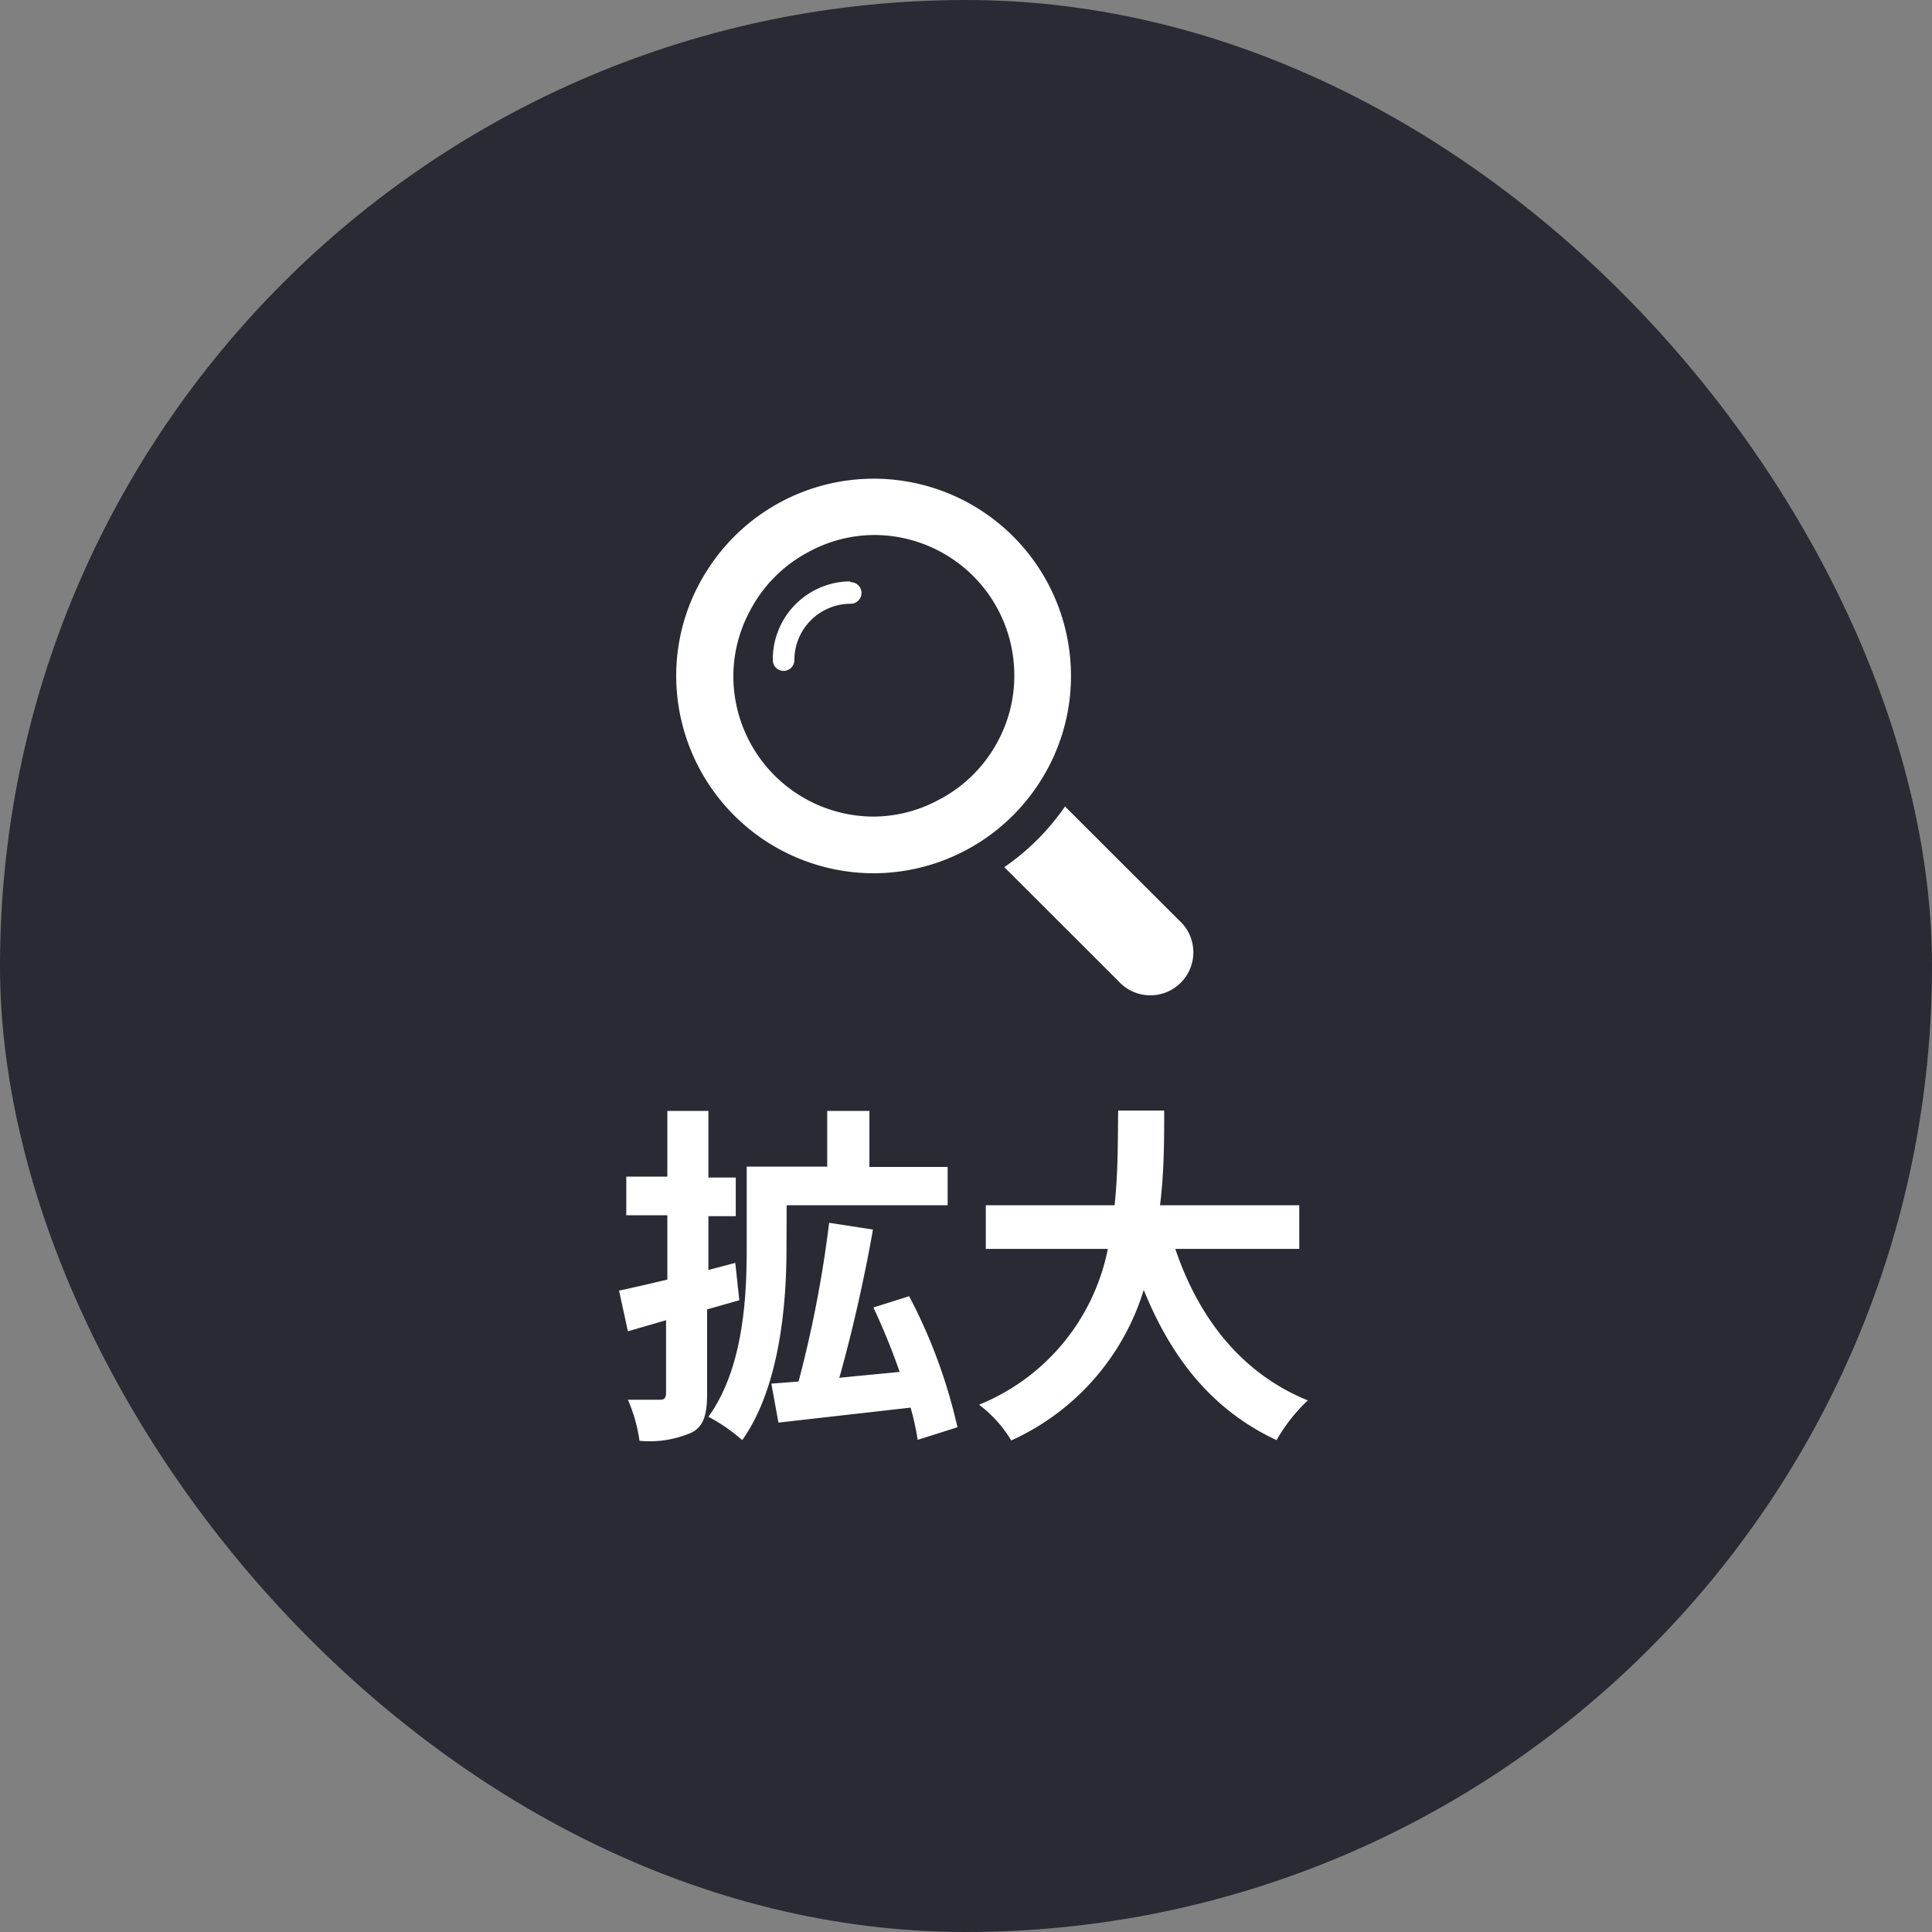
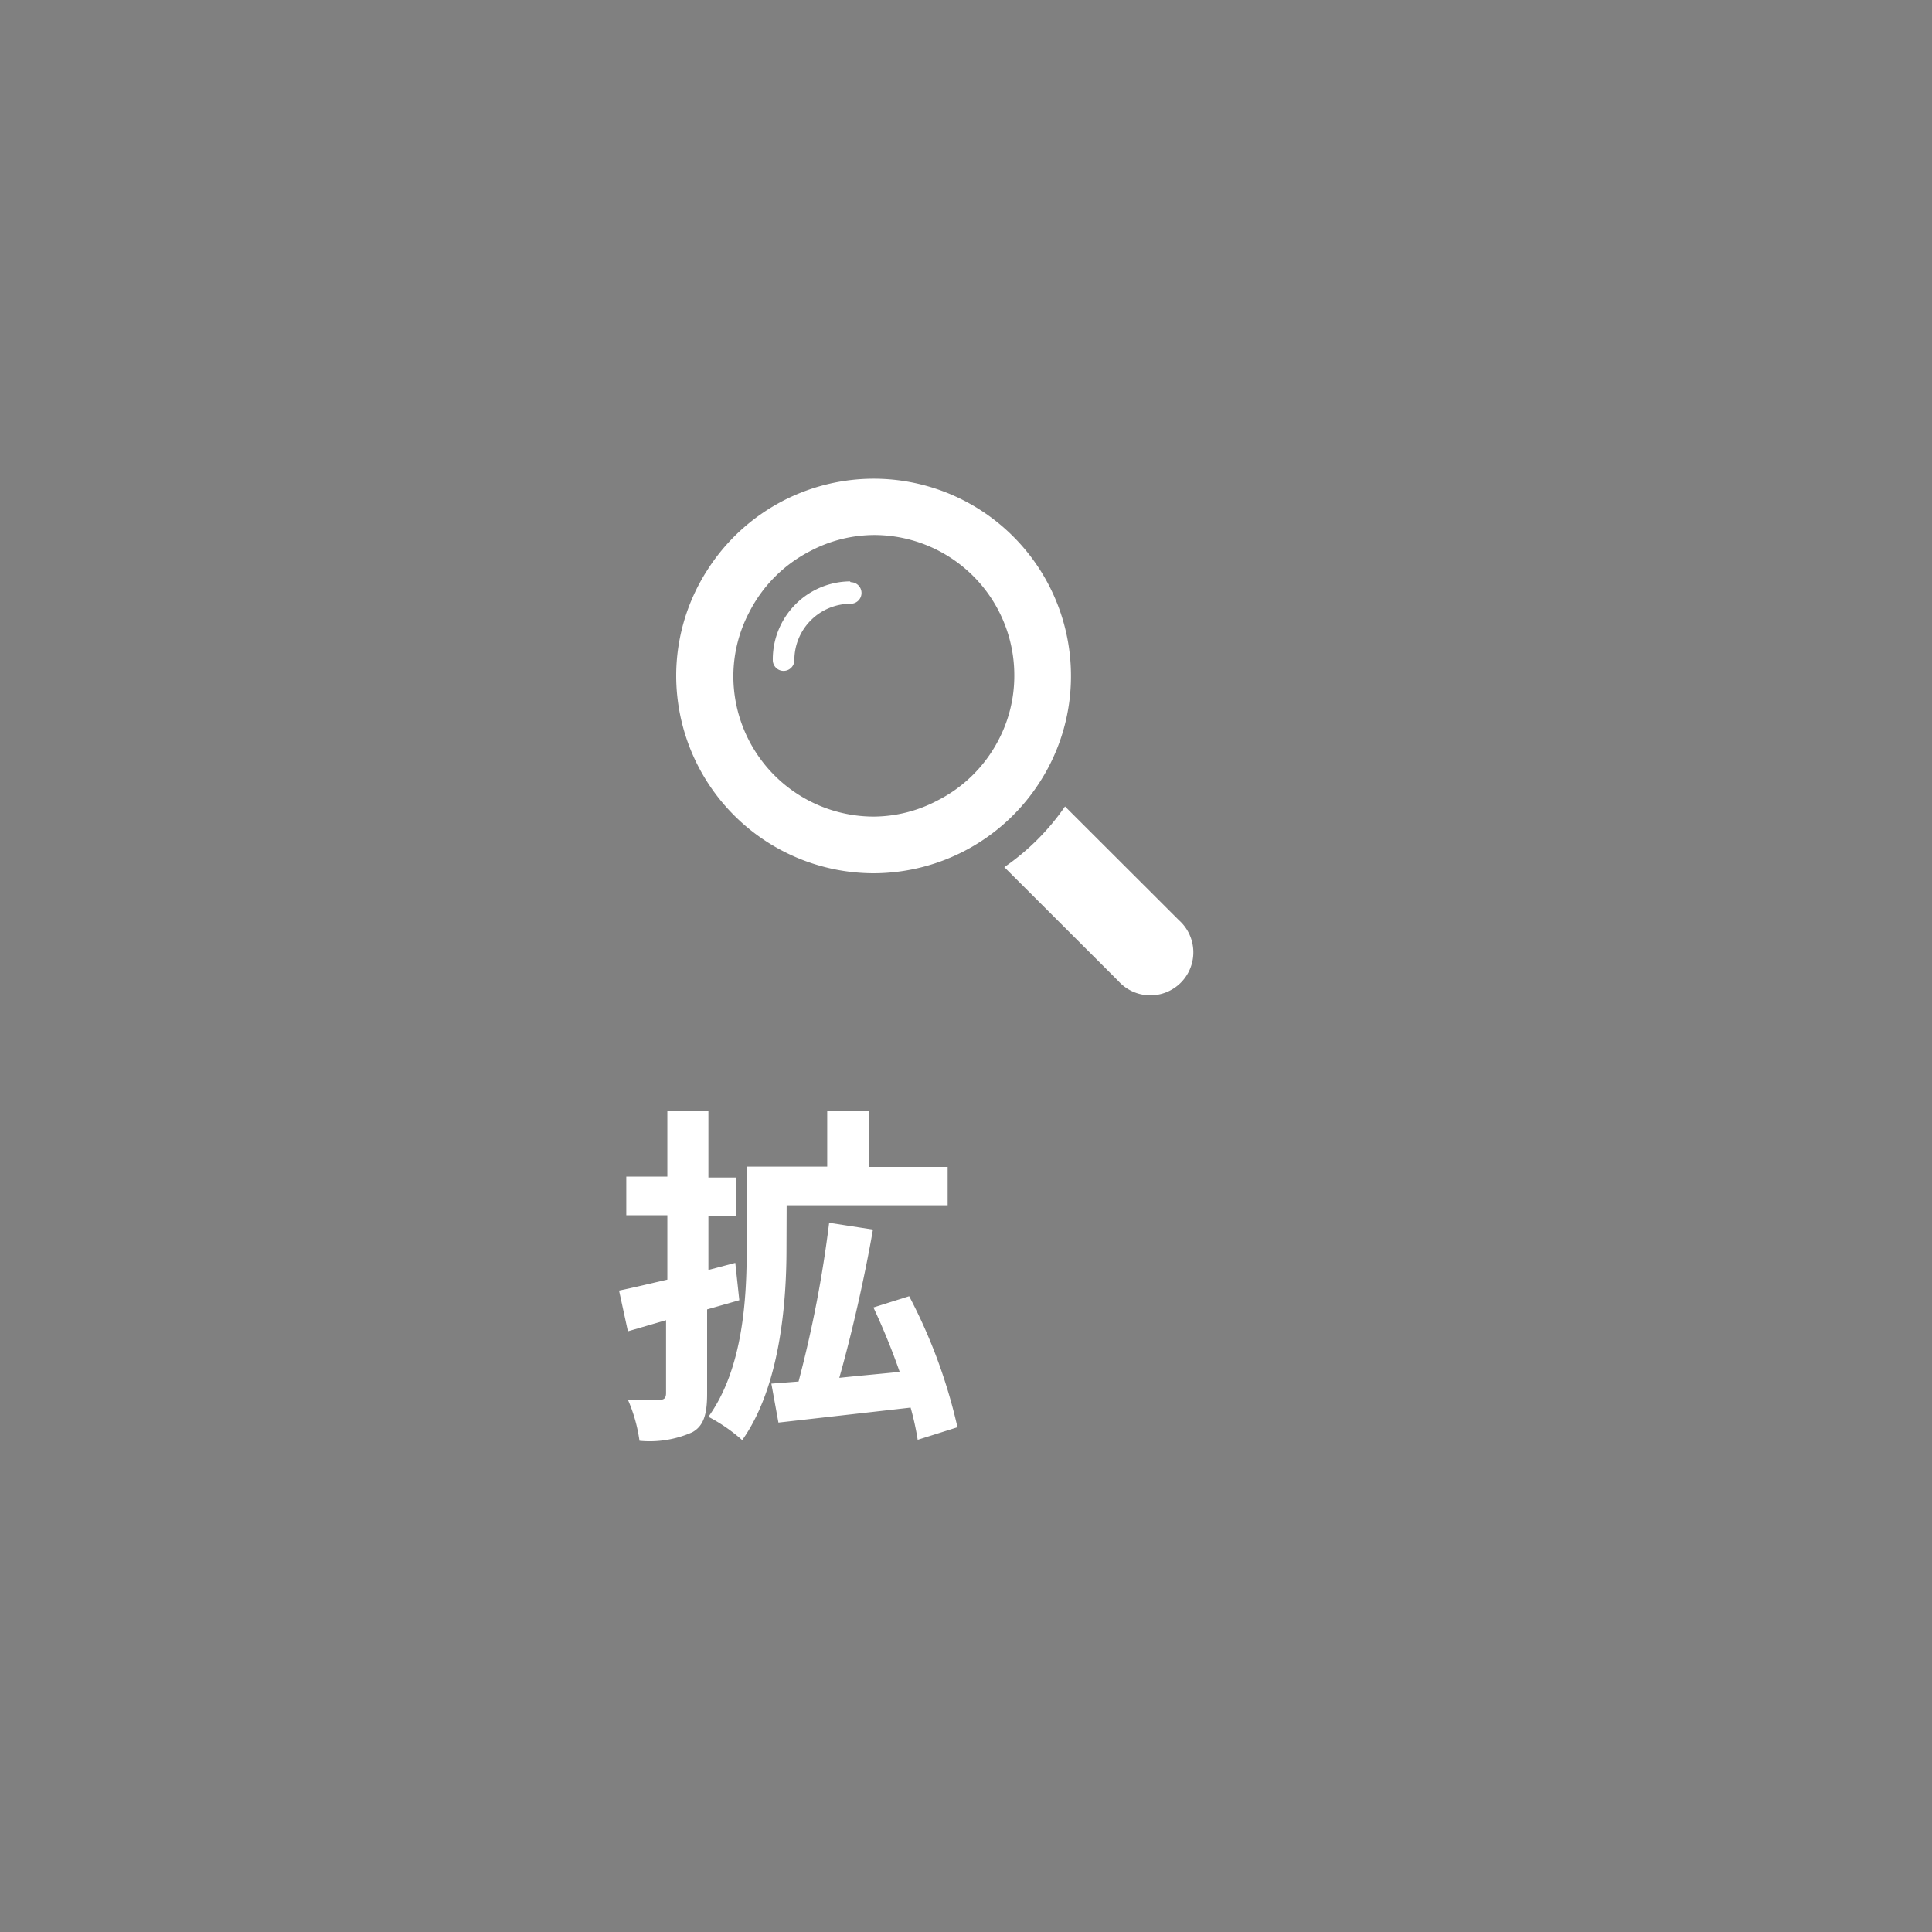
<svg xmlns="http://www.w3.org/2000/svg" width="120" height="120" viewBox="0 0 120 120">
  <rect x="0" y="0" width="120" height="120" fill="#808080" stroke="none" />
  <defs>
    <style>.cls-1{fill:#141521;opacity:0.8;}.cls-2{fill:#fff;}</style>
  </defs>
  <g id="レイヤー_2" data-name="レイヤー 2">
    <g id="レイヤー_1-2" data-name="レイヤー 1">
-       <rect class="cls-1" width="120" height="120" rx="60" />
      <path class="cls-2" d="M45.92,80.76l-2,.57v5.24c0,1.29-.22,2-.92,2.39a6.51,6.51,0,0,1-3.28.53A9.63,9.63,0,0,0,39,86.94c.86,0,1.76,0,2,0s.37-.09.37-.42V82L39,82.69l-.55-2.53c.84-.17,1.87-.42,3-.68v-4H38.9v-2.4h2.55V69H44v4.14h1.7v2.4H44v3.34l1.67-.44Zm2.93-3.19c0,3.43-.42,8.6-2.75,11.88A10.35,10.35,0,0,0,44,88c2.16-3,2.38-7.37,2.38-10.45V72.46h5V69H54v3.48h4.86v2.38h-10ZM57,89.43a17.68,17.68,0,0,0-.44-2l-8.21.93-.44-2.42,1.69-.13a73.84,73.84,0,0,0,1.9-9.86l2.72.42c-.54,3.1-1.34,6.57-2.09,9.21,1.21-.13,2.49-.24,3.75-.37a42.38,42.38,0,0,0-1.63-4l2.22-.7a33.15,33.15,0,0,1,3,8.14Z" />
-       <path class="cls-2" d="M73,77.57c1.45,4.29,4.11,7.74,8.23,9.41a10.59,10.59,0,0,0-1.94,2.47c-4-1.87-6.53-5.09-8.25-9.33a15.13,15.13,0,0,1-8.23,9.35,7.73,7.73,0,0,0-2-2.22,13.21,13.21,0,0,0,8-9.68H61.23V74.86h8c.22-2.07.2-4.07.22-5.88h2.86c0,1.81,0,3.83-.26,5.88H80.7v2.71Z" />
      <path class="cls-2" d="M52.79,36.11A4.84,4.84,0,0,0,48,41a.67.67,0,0,0,1.34,0,3.5,3.5,0,0,1,3.5-3.5.67.67,0,0,0,0-1.34ZM64.6,48.55A12.14,12.14,0,0,0,66.52,42a12.25,12.25,0,0,0-22.6-6.57A12.13,12.13,0,0,0,42,42,12.28,12.28,0,0,0,54.26,54.24,12.28,12.28,0,0,0,64.6,48.55Zm-6.37,1.17a8.57,8.57,0,0,1-4,1A8.73,8.73,0,0,1,45.55,42a8.57,8.57,0,0,1,1-4,8.69,8.69,0,0,1,3.77-3.77,8.57,8.57,0,0,1,4-1A8.71,8.71,0,0,1,63,42a8.57,8.57,0,0,1-1,4A8.69,8.69,0,0,1,58.23,49.72Zm15,7.44-7.08-7.07a14.69,14.69,0,0,1-3.77,3.77l7.08,7.07a2.67,2.67,0,1,0,3.77-3.77Z" />
    </g>
  </g>
</svg>